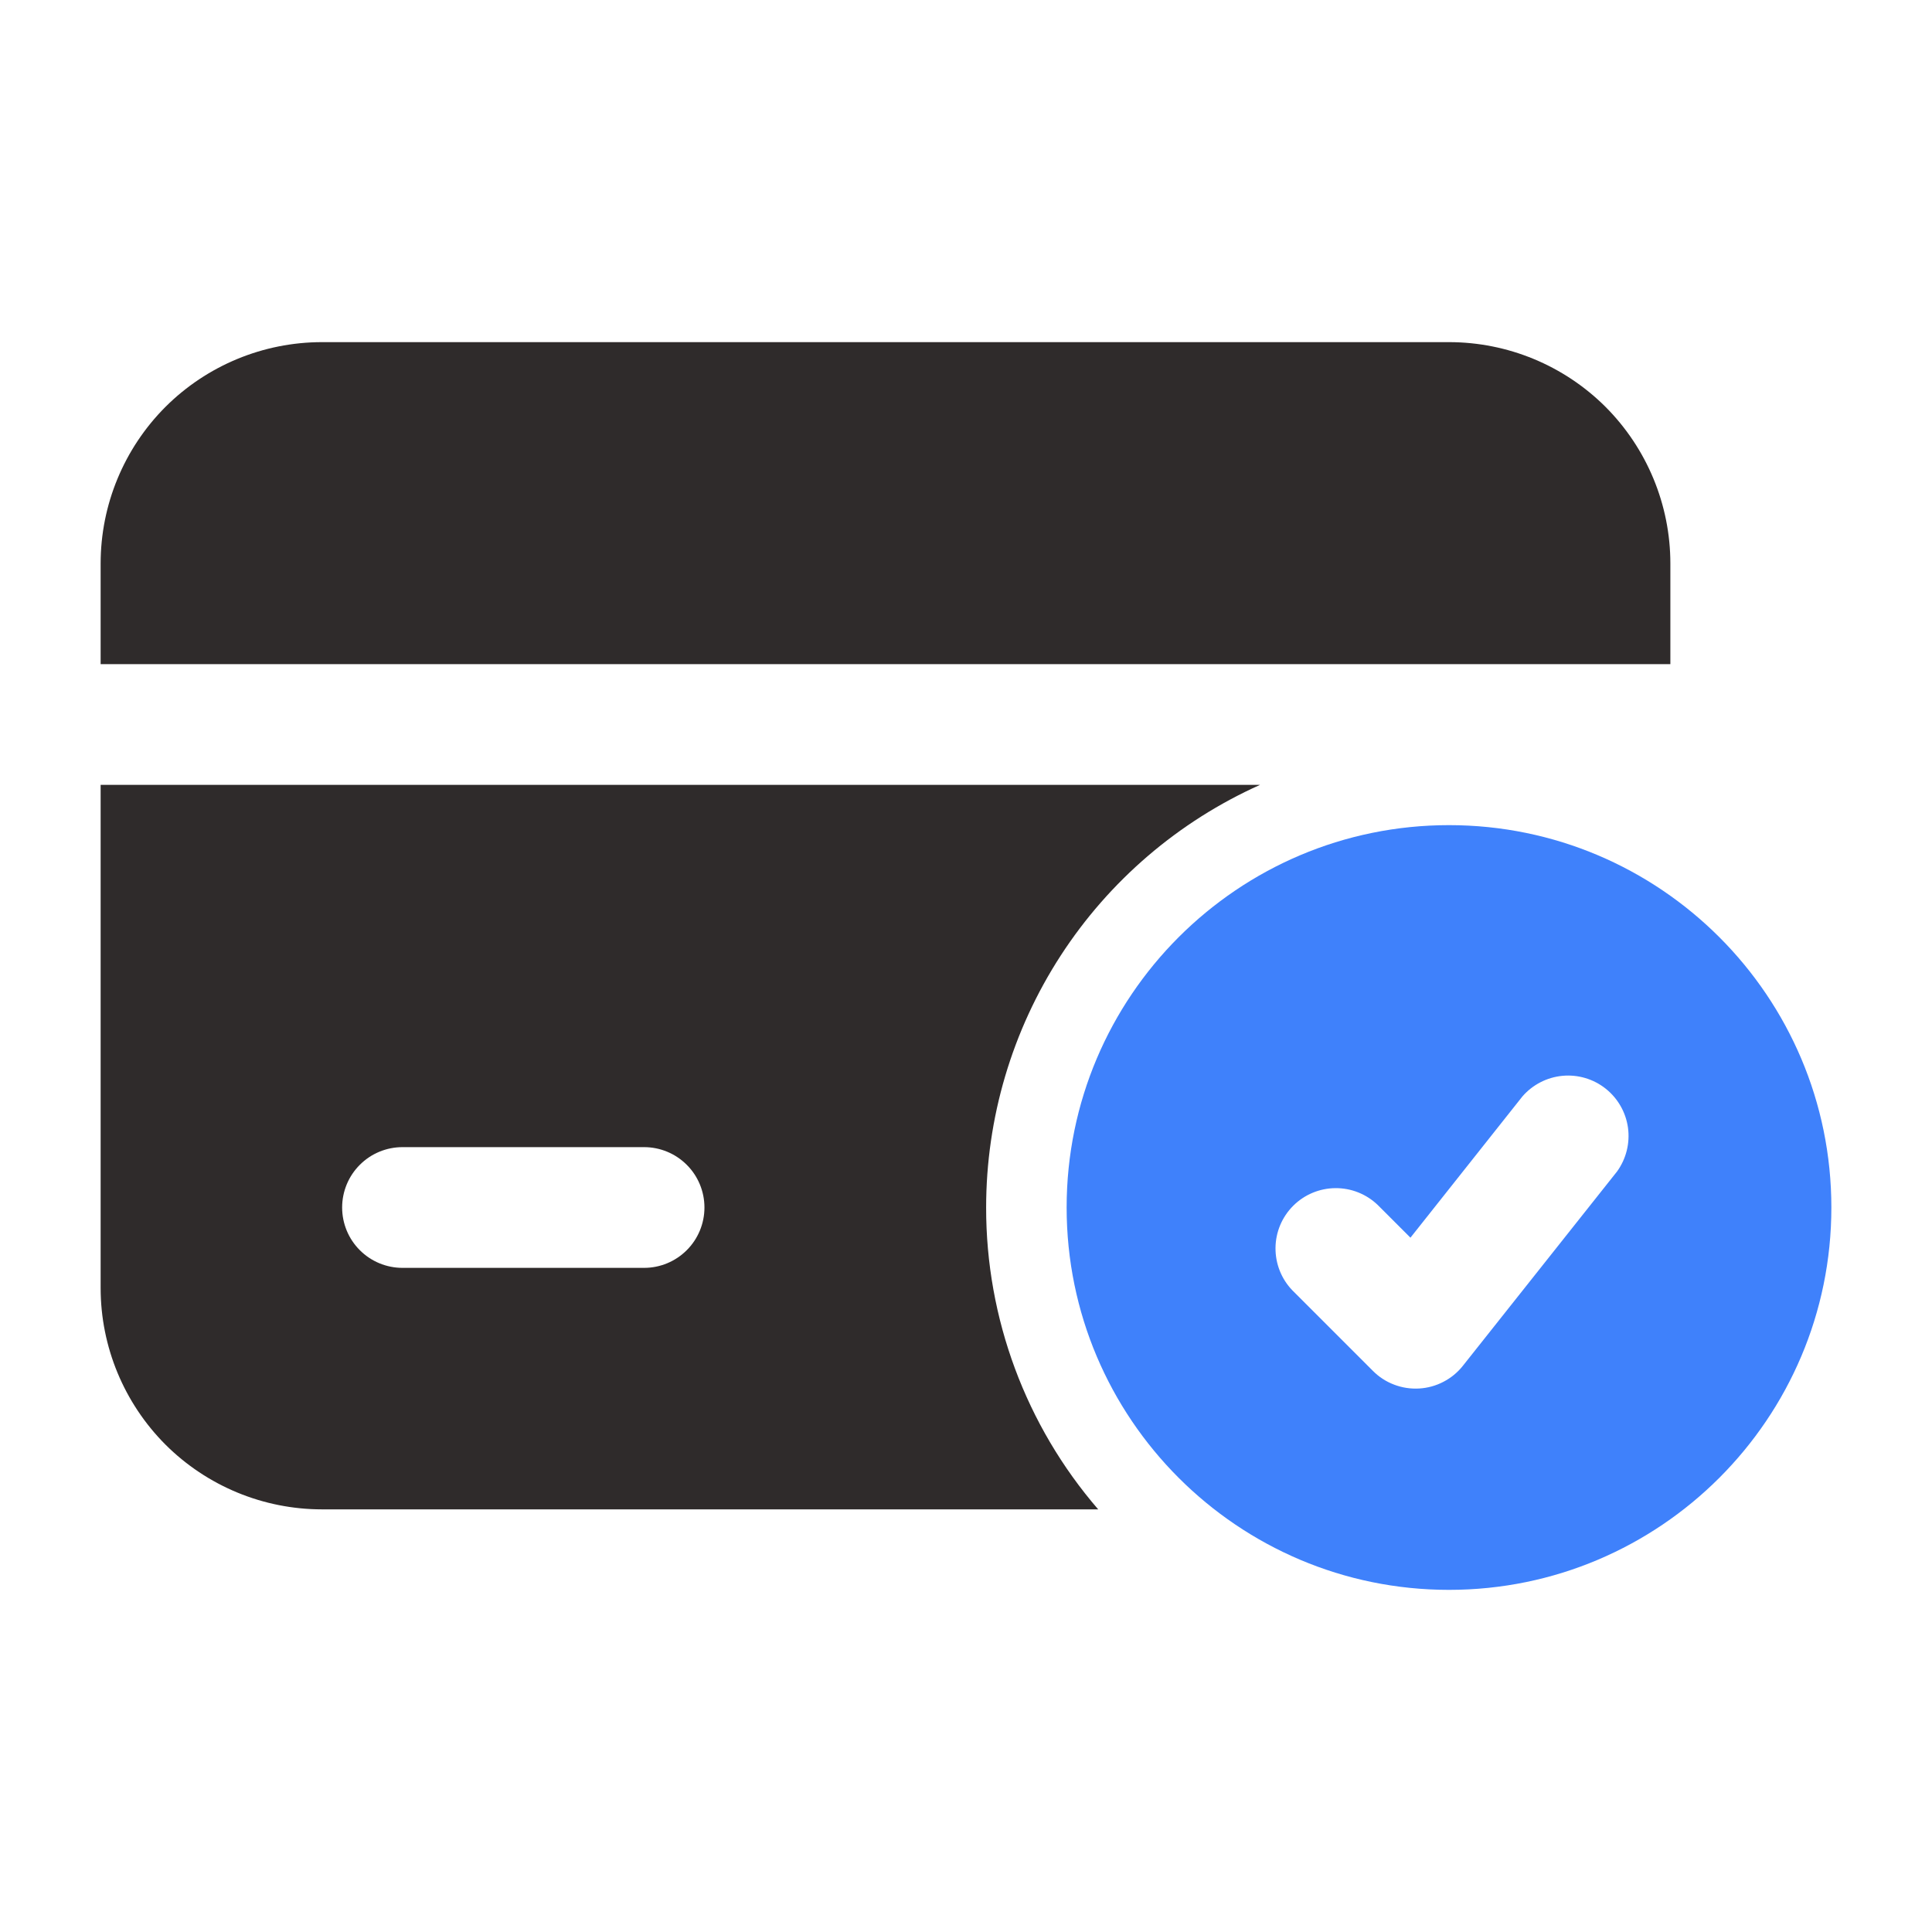
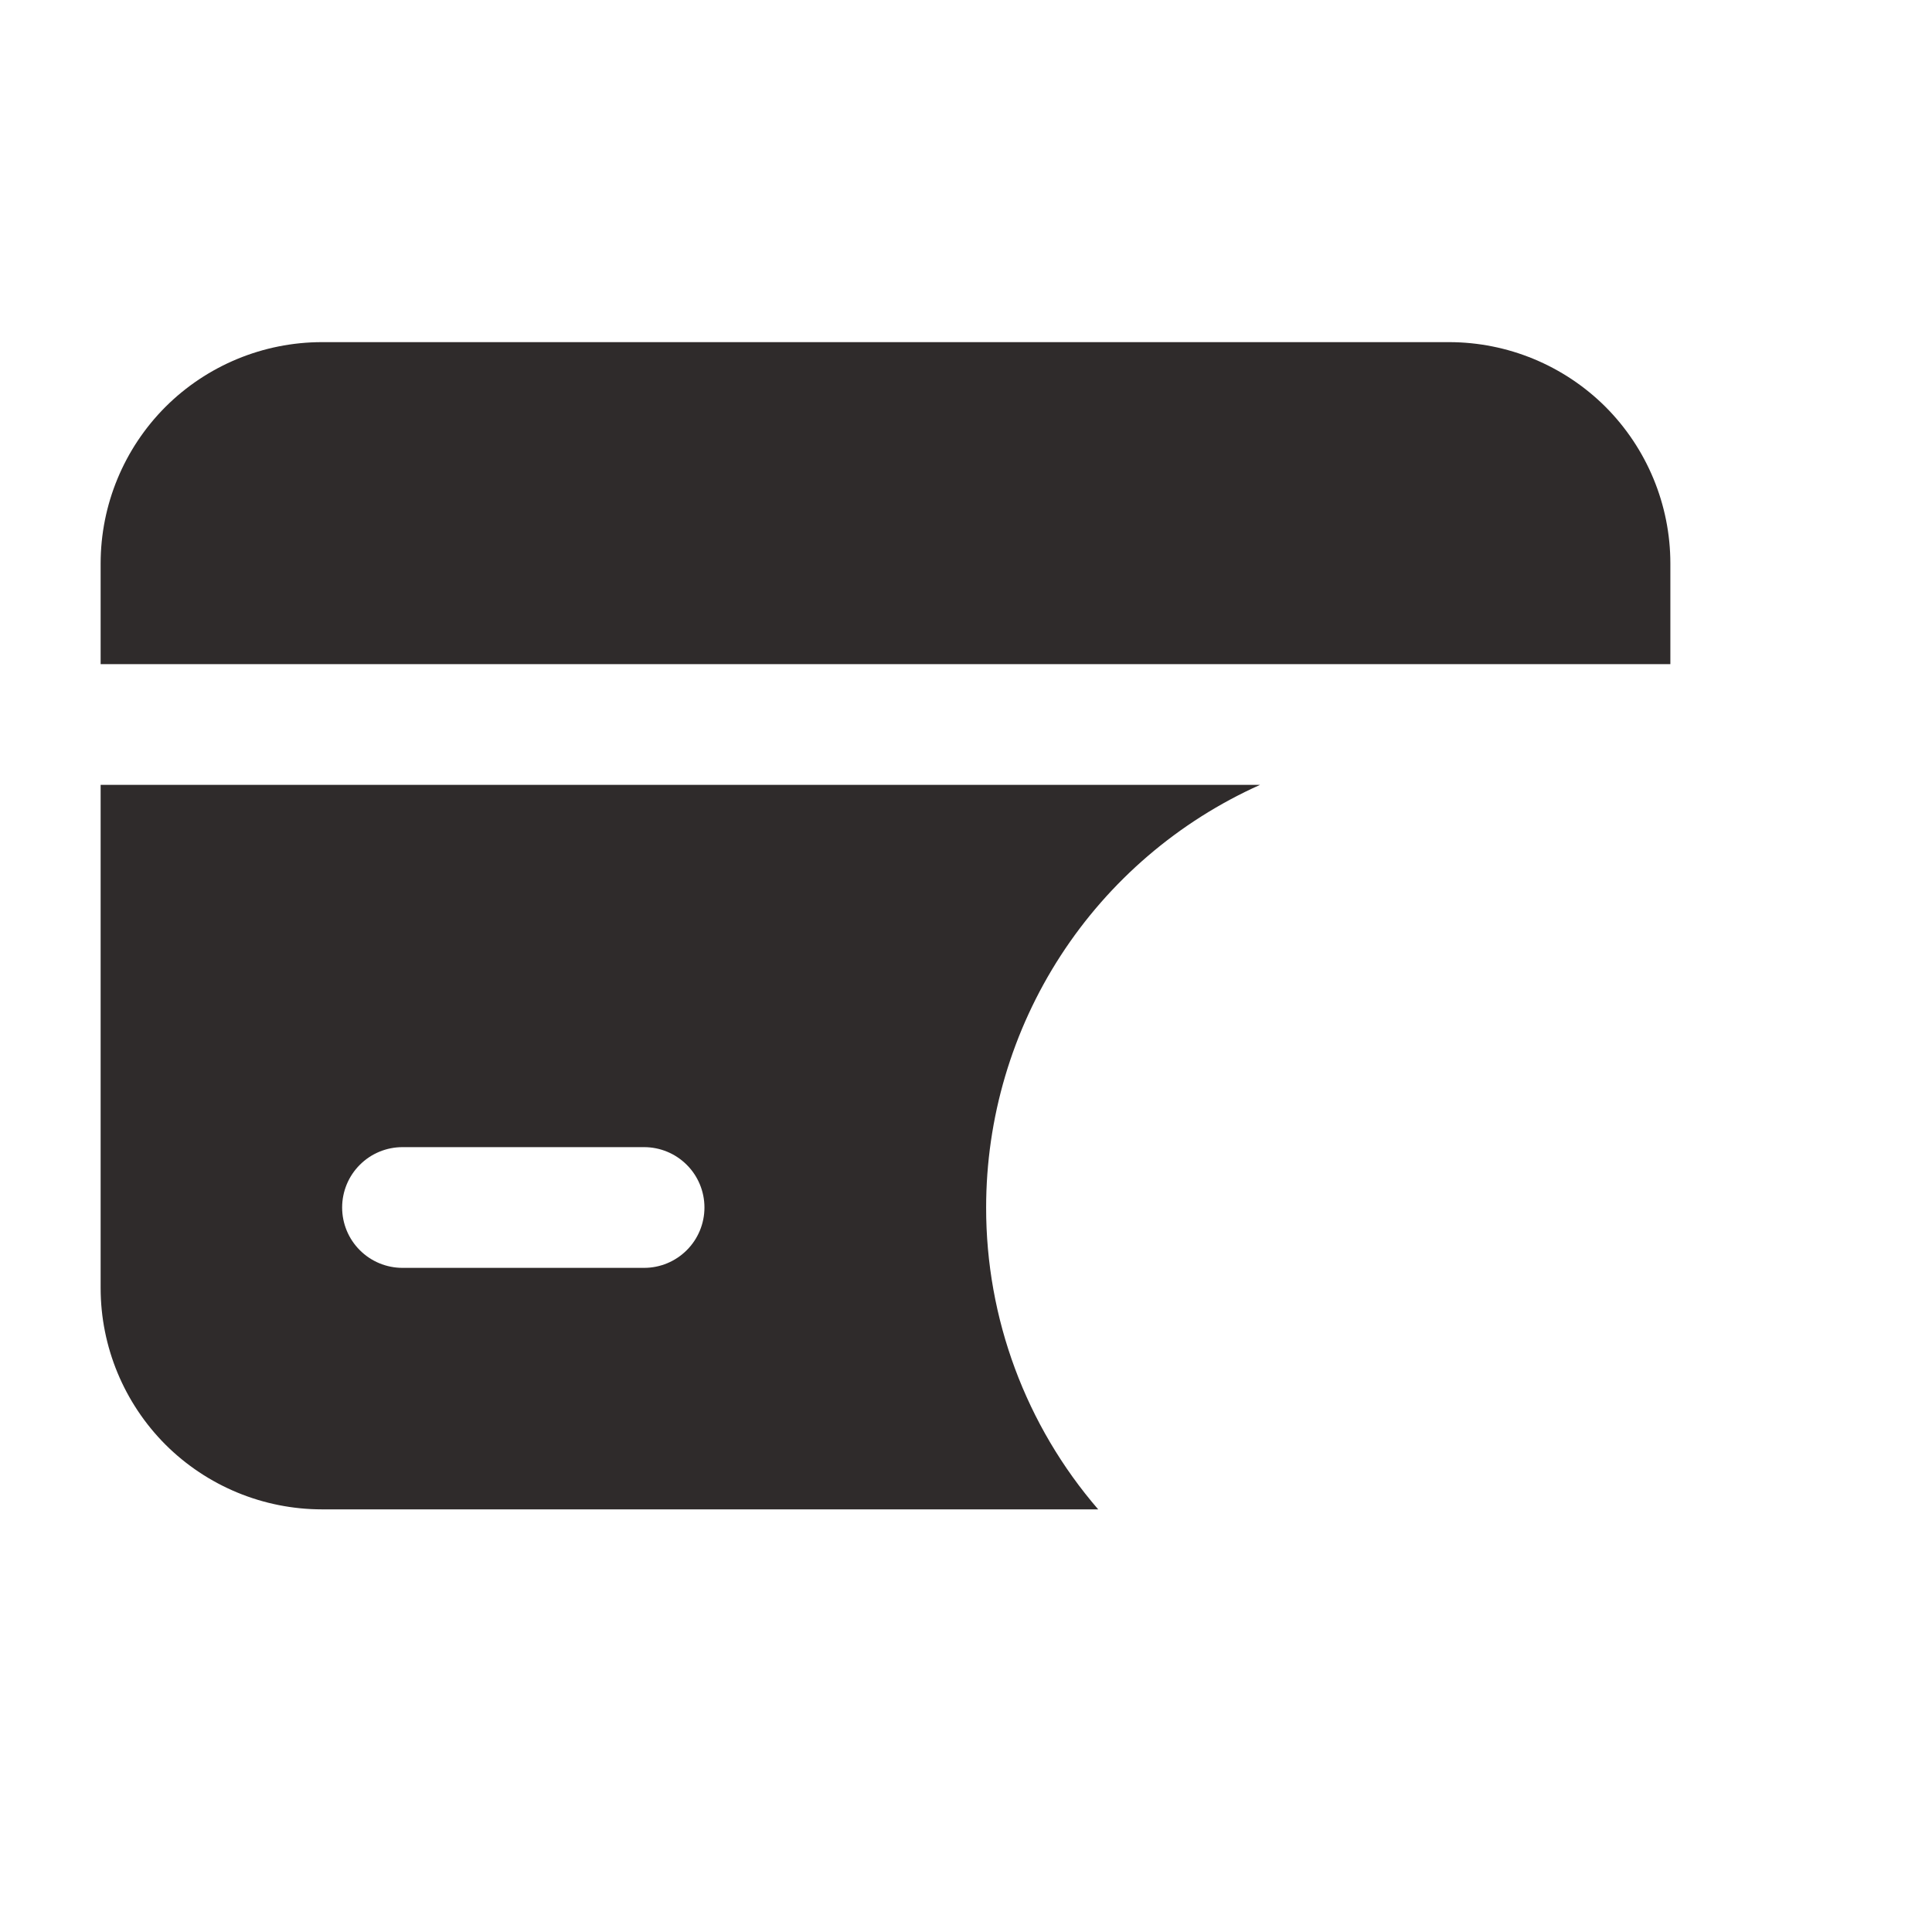
<svg xmlns="http://www.w3.org/2000/svg" width="45" height="45" viewBox="0 0 45 45" fill="none">
-   <path fill-rule="evenodd" clip-rule="evenodd" d="M33.75 19.219C28.834 19.219 24.844 23.209 24.844 28.125C24.844 33.041 28.834 37.031 33.75 37.031C38.666 37.031 42.656 33.041 42.656 28.125C42.656 23.209 38.666 19.219 33.75 19.219ZM30.103 30.056L31.978 31.931C32.118 32.072 32.286 32.181 32.472 32.251C32.657 32.322 32.855 32.352 33.053 32.341C33.251 32.33 33.444 32.277 33.62 32.185C33.796 32.094 33.951 31.967 34.074 31.811L37.665 27.285C37.877 26.991 37.968 26.627 37.919 26.267C37.869 25.908 37.683 25.582 37.398 25.356C37.114 25.131 36.754 25.024 36.393 25.058C36.032 25.092 35.698 25.264 35.46 25.538L32.852 28.828L32.093 28.069C31.827 27.812 31.472 27.671 31.104 27.674C30.735 27.677 30.382 27.824 30.121 28.085C29.86 28.346 29.712 28.698 29.709 29.067C29.706 29.436 29.847 29.791 30.103 30.056Z" fill="#3F81FB" />
  <path fill-rule="evenodd" clip-rule="evenodd" d="M29.349 18.281H2.344V30C2.344 31.367 2.888 32.679 3.853 33.647C4.821 34.613 6.133 35.156 7.5 35.156H25.579C23.892 33.202 22.966 30.706 22.969 28.125C22.969 26.044 23.572 24.007 24.704 22.26C25.836 20.514 27.45 19.132 29.349 18.281ZM15.002 26.719H9.375C9.002 26.719 8.644 26.867 8.381 27.131C8.117 27.394 7.969 27.752 7.969 28.125C7.969 28.498 8.117 28.856 8.381 29.119C8.644 29.383 9.002 29.531 9.375 29.531H15.002C15.375 29.531 15.732 29.383 15.996 29.119C16.26 28.856 16.408 28.498 16.408 28.125C16.408 27.752 16.26 27.394 15.996 27.131C15.732 26.867 15.375 26.719 15.002 26.719ZM2.344 15.469H38.906V13.125C38.906 11.758 38.362 10.446 37.397 9.478C36.429 8.512 35.117 7.969 33.75 7.969H7.5C6.133 7.969 4.821 8.512 3.853 9.478C2.887 10.446 2.344 11.758 2.344 13.125V15.469Z" fill="#2F2B2B" />
</svg>